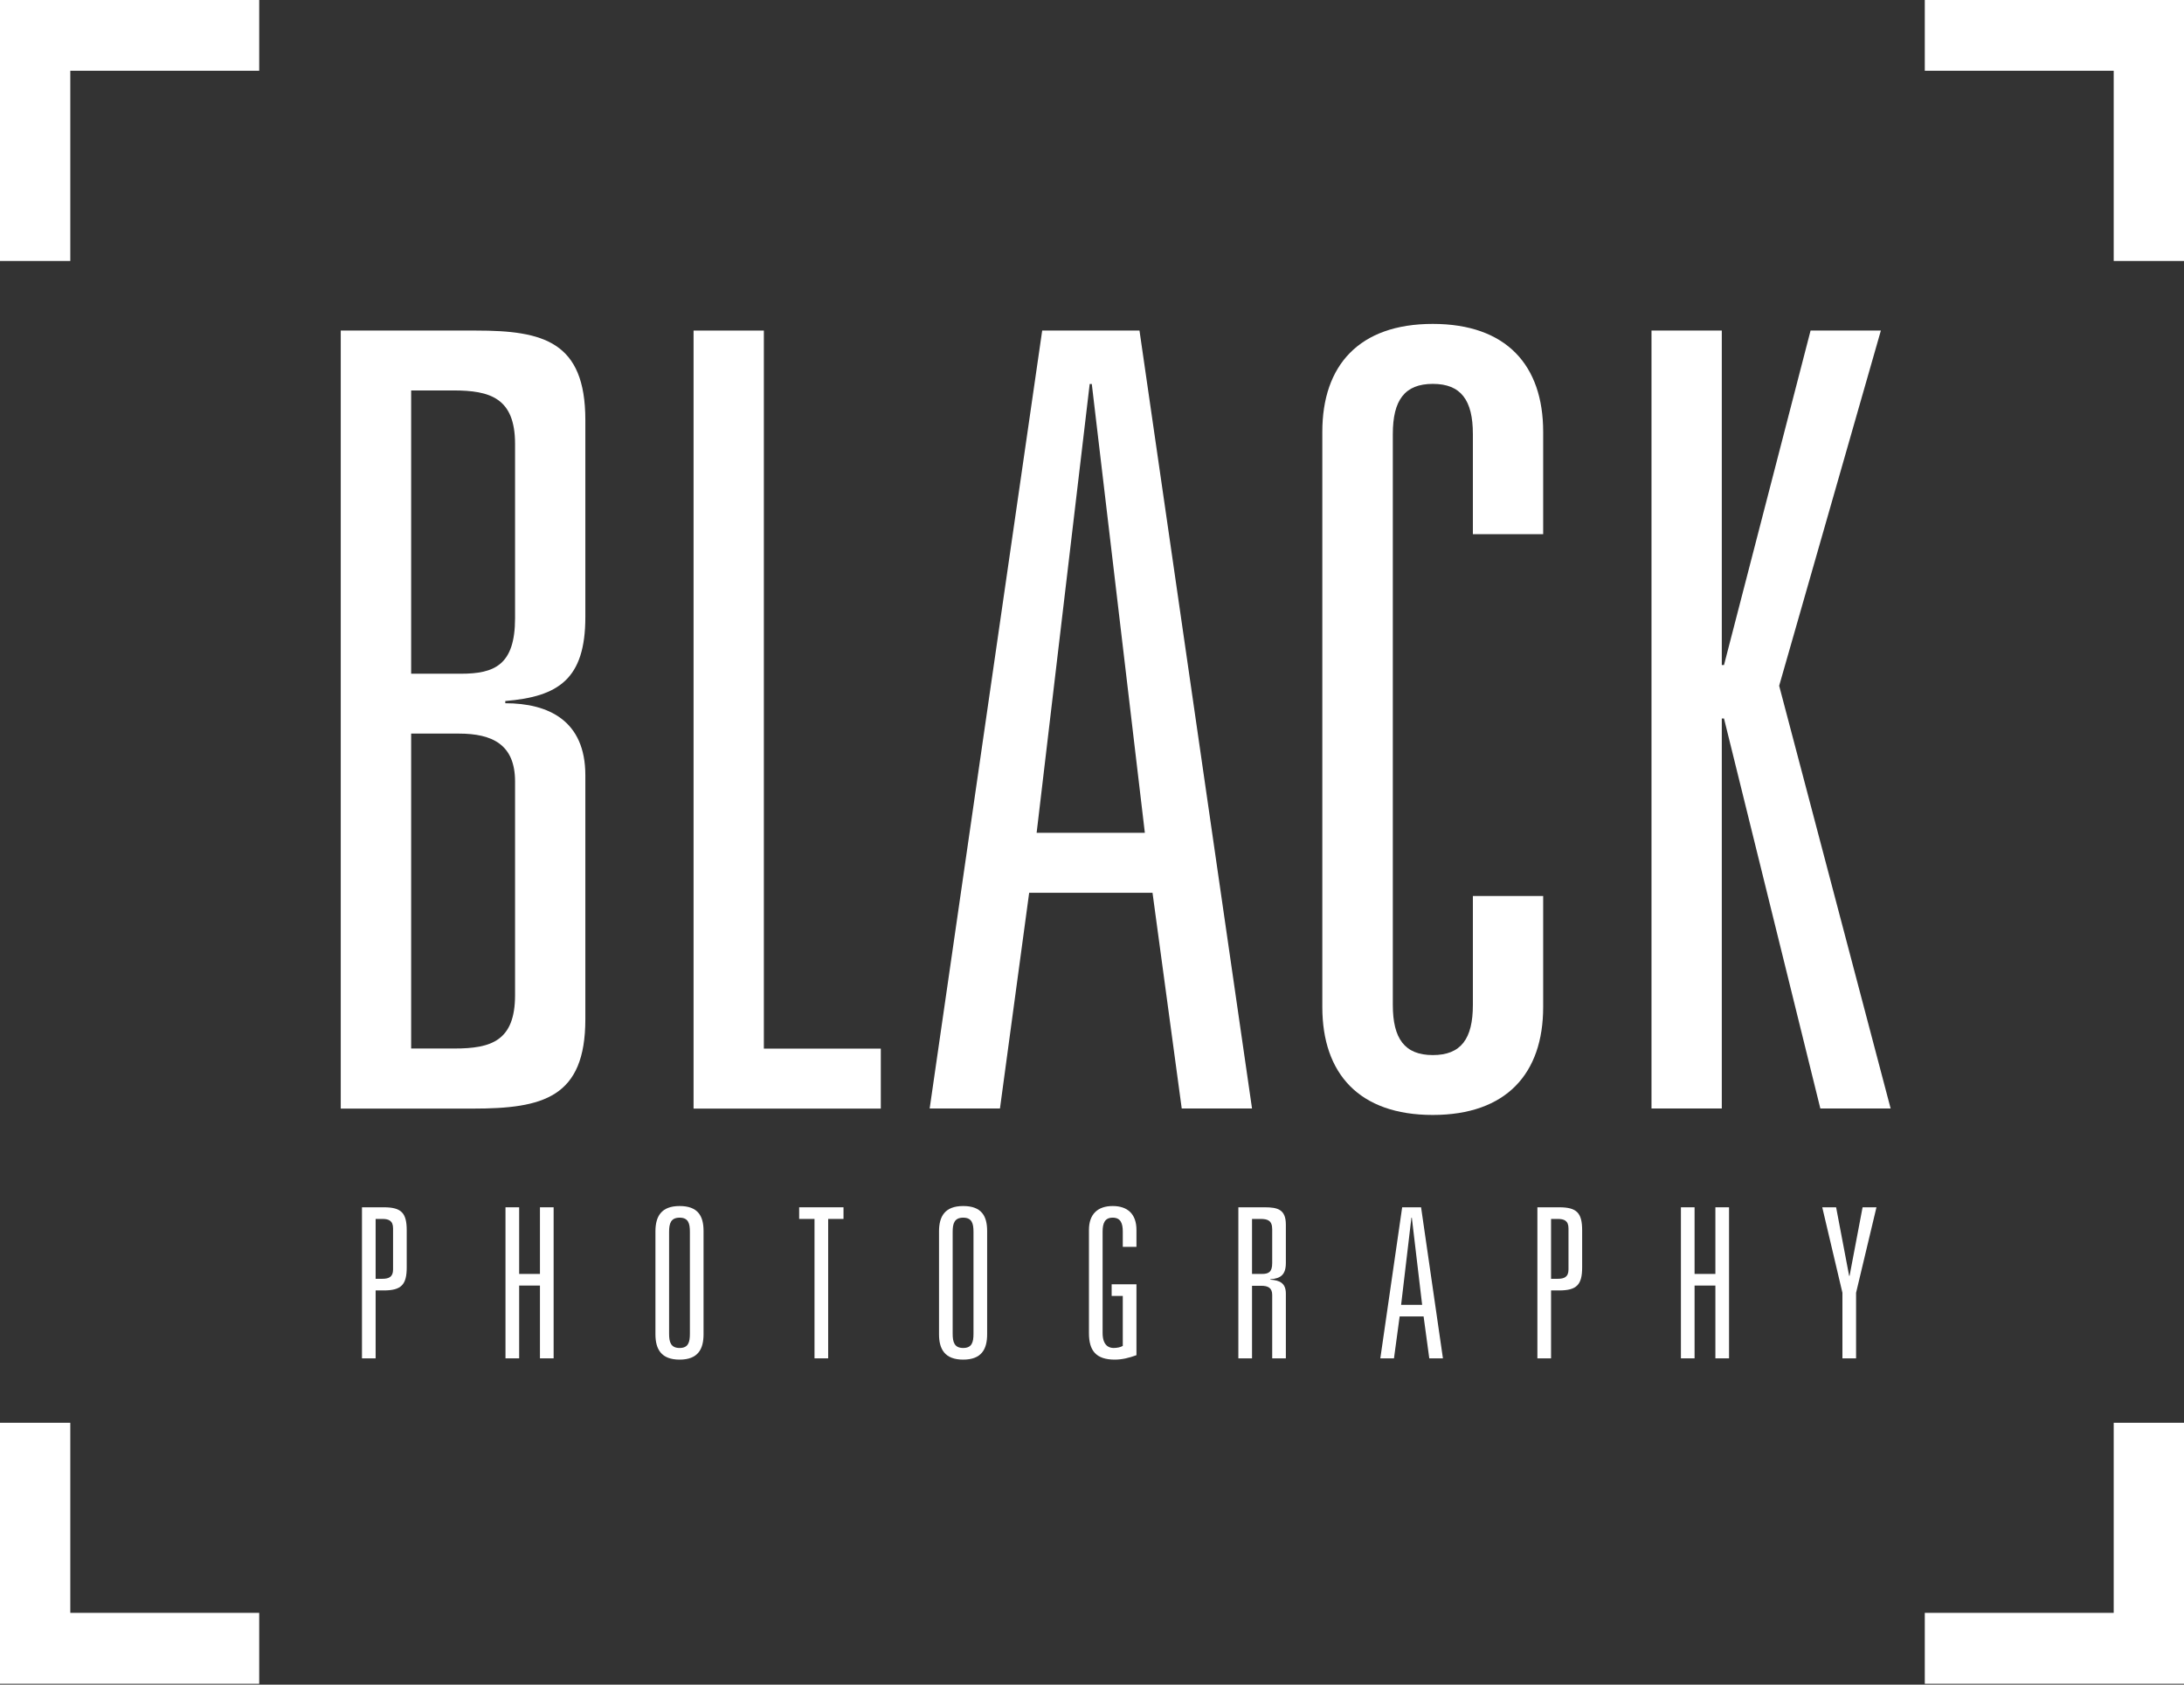
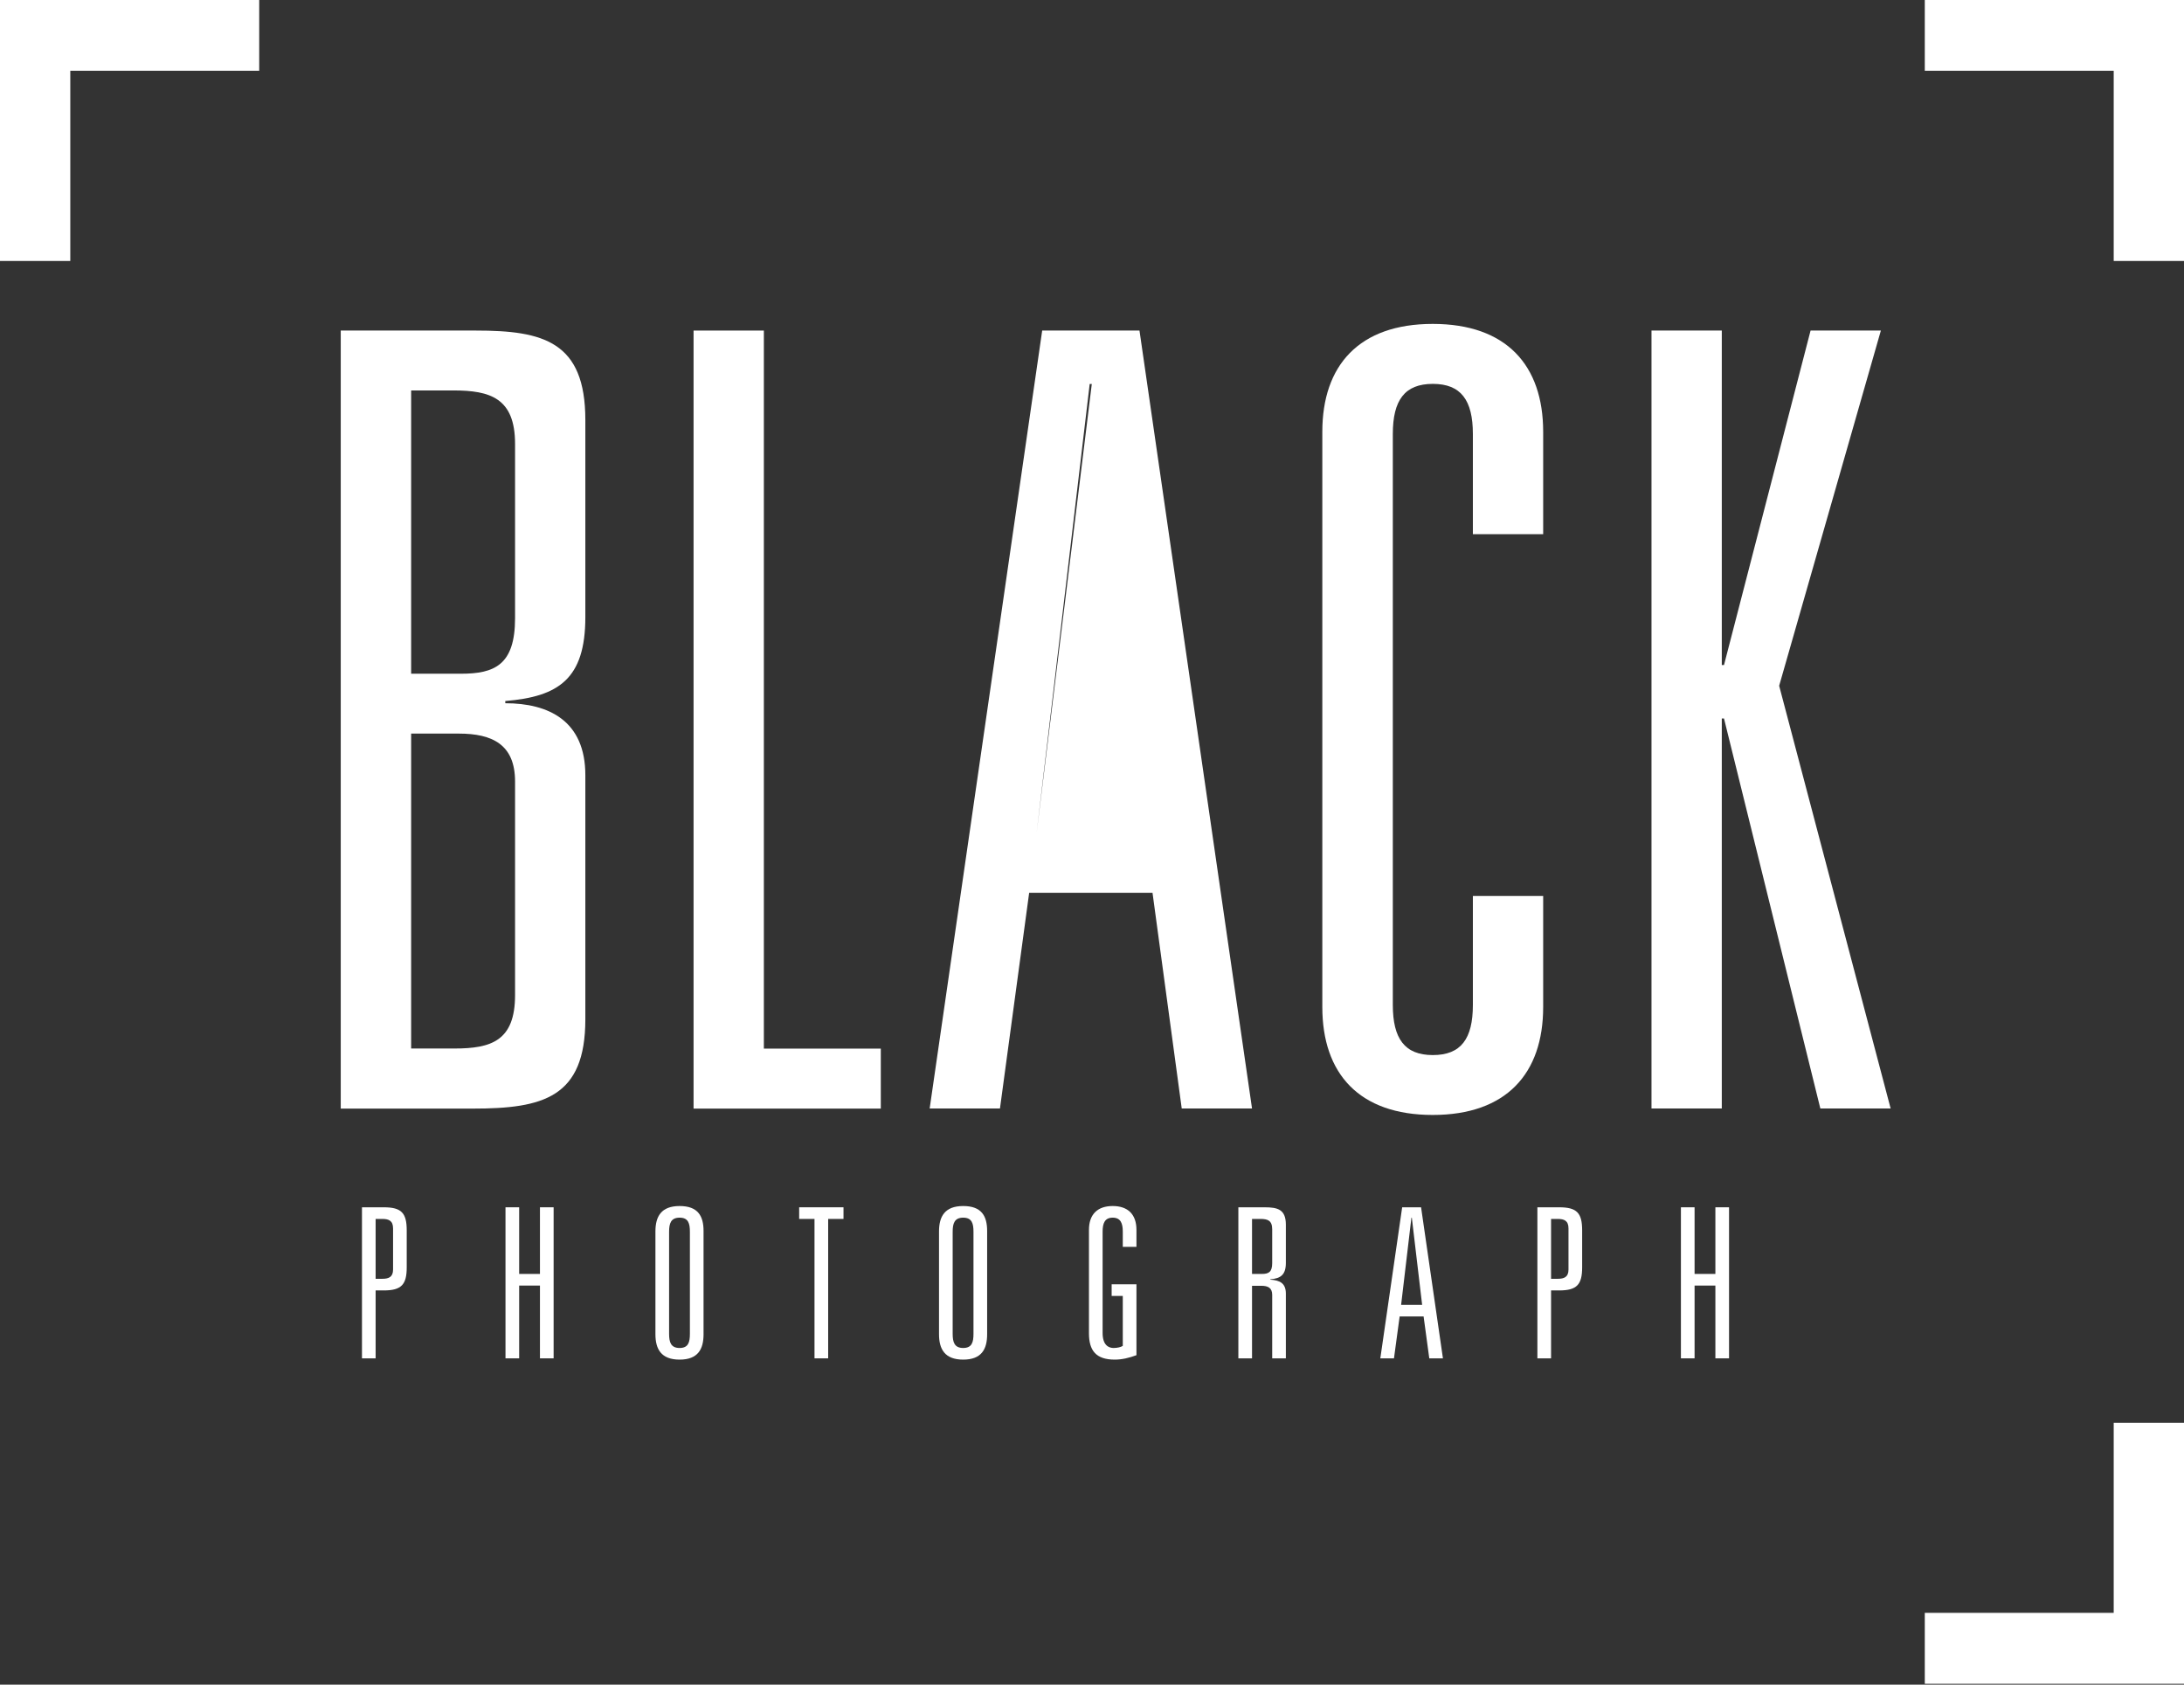
<svg xmlns="http://www.w3.org/2000/svg" width="210" height="162" viewBox="0 0 210 162" fill="none">
  <rect x="0" y="0" width="210" height="162" fill="#333333" stroke="none" />
  <g clip-path="url(#clip0_1_784)">
    <path d="M32.774 31.788H45.776C52.232 31.788 56.283 32.836 56.283 40.384V59.345C56.283 65.317 53.677 66.995 48.585 67.412V67.626C52.747 67.626 56.283 69.304 56.283 74.543V98.011C56.283 105.549 52.222 106.607 45.463 106.607H32.764V31.788H32.774ZM39.533 64.788H44.321C47.544 64.788 49.525 63.954 49.525 59.447V42.683C49.525 38.278 47.13 37.546 43.594 37.546H39.533V64.788ZM39.533 100.829H43.695C47.231 100.829 49.525 100.097 49.525 95.692V75.153C49.525 71.593 47.342 70.545 44.109 70.545H39.533V100.829Z" fill="white" />
    <path d="M73.458 100.839H84.693V106.607H66.689V31.788H73.448V100.839H73.458Z" fill="white" />
-     <path d="M109.566 31.788L120.387 106.597H113.628L110.819 85.855H98.958L96.15 106.597H89.391L100.211 31.788H109.576H109.566ZM104.99 36.925H104.778L99.676 80.087H110.082L104.98 36.925H104.99Z" fill="white" />
+     <path d="M109.566 31.788L120.387 106.597H113.628L110.819 85.855H98.958L96.15 106.597H89.391L100.211 31.788H109.576H109.566ZM104.99 36.925H104.778L99.676 80.087L104.98 36.925H104.99Z" fill="white" />
    <path d="M141.623 51.381V41.737C141.623 38.492 140.481 36.915 137.774 36.915C135.066 36.915 133.925 38.482 133.925 41.737V96.638C133.925 99.883 135.066 101.46 137.774 101.46C140.481 101.46 141.623 99.893 141.623 96.638V86.16H148.382V96.841C148.382 103.23 144.846 107.218 137.764 107.218C130.682 107.218 127.146 103.24 127.146 96.841V41.523C127.146 35.135 130.682 31.148 137.764 31.148C144.846 31.148 148.382 35.125 148.382 41.523V51.37H141.623V51.381Z" fill="white" />
    <path d="M165.557 31.788V63.954H165.769L174.094 31.788H180.853L171.073 65.947L181.792 106.597H175.033L165.769 69.091H165.557V106.597H158.798V31.788H165.557Z" fill="white" />
    <path d="M34.805 116.098H36.906C38.603 116.098 39.108 116.647 39.108 118.315V121.876C39.108 123.524 38.603 124.093 36.906 124.093H36.118V130.624H34.805V116.098ZM36.118 122.974H36.765C37.371 122.974 37.795 122.812 37.795 122.079V118.132C37.795 117.379 37.371 117.217 36.765 117.217H36.118V122.974Z" fill="white" />
    <path d="M49.919 122.506H51.919V116.098H53.233V130.624H51.919V123.625H49.919V130.624H48.605V116.098H49.919V122.506Z" fill="white" />
    <path d="M67.649 118.376V128.305C67.649 129.729 67.124 130.746 65.346 130.746C63.568 130.746 63.022 129.729 63.022 128.305V118.417C63.022 116.993 63.568 115.976 65.346 115.976C67.124 115.976 67.649 116.952 67.649 118.376ZM64.336 118.458V128.264C64.336 129.057 64.497 129.627 65.346 129.627C66.195 129.627 66.336 129.057 66.336 128.264V118.458C66.336 117.664 66.195 117.095 65.346 117.095C64.497 117.095 64.336 117.664 64.336 118.458Z" fill="white" />
    <path d="M81.106 116.098V117.217H79.631V130.624H78.318V117.217H76.843V116.098H81.106Z" fill="white" />
    <path d="M94.917 118.376V128.305C94.917 129.729 94.392 130.746 92.614 130.746C90.836 130.746 90.29 129.729 90.29 128.305V118.417C90.29 116.993 90.836 115.976 92.614 115.976C94.392 115.976 94.917 116.952 94.917 118.376ZM91.603 118.458V128.264C91.603 129.057 91.765 129.627 92.614 129.627C93.463 129.627 93.604 129.057 93.604 128.264V118.458C93.604 117.664 93.463 117.095 92.614 117.095C91.765 117.095 91.603 117.664 91.603 118.458Z" fill="white" />
    <path d="M107.96 119.902V118.437C107.96 117.644 107.758 117.095 106.99 117.095C106.222 117.095 106.02 117.644 106.02 118.437V128.183C106.02 129.363 106.606 129.627 107.071 129.627C107.435 129.627 107.778 129.546 107.96 129.424V124.622H106.889V123.503H109.274V130.319C108.566 130.583 107.879 130.746 107.192 130.746C105.374 130.746 104.707 129.871 104.707 128.203V118.275C104.707 116.749 105.556 115.976 106.99 115.976C108.425 115.976 109.274 116.749 109.274 118.275V119.902H107.96Z" fill="white" />
    <path d="M119.073 116.098H121.599C122.852 116.098 123.64 116.301 123.64 117.766V121.448C123.64 122.567 123.155 122.954 122.145 123.015V123.056C123.074 123.117 123.64 123.402 123.64 124.398V130.624H122.327V124.521C122.327 123.829 121.902 123.646 121.276 123.646H120.387V130.624H119.073V116.098ZM120.387 122.506H121.337C121.963 122.506 122.327 122.344 122.327 121.469V118.214C122.327 117.359 121.882 117.217 121.195 117.217H120.387V122.506Z" fill="white" />
    <path d="M136.642 116.098L138.744 130.624H137.431L136.885 126.596H134.581L134.036 130.624H132.723L134.824 116.098H136.642ZM135.753 117.095H135.713L134.723 125.477H136.744L135.753 117.095Z" fill="white" />
    <path d="M147.826 116.098H149.928C151.625 116.098 152.13 116.647 152.13 118.315V121.876C152.13 123.524 151.625 124.093 149.928 124.093H149.14V130.624H147.826V116.098ZM149.14 122.974H149.786C150.392 122.974 150.817 122.812 150.817 122.079V118.132C150.817 117.379 150.392 117.217 149.786 117.217H149.14V122.974Z" fill="white" />
    <path d="M162.94 122.506H164.941V116.098H166.254V130.624H164.941V123.625H162.94V130.624H161.627V116.098H162.94V122.506Z" fill="white" />
-     <path d="M176.549 116.098L177.802 122.689H177.843L179.095 116.098H180.429L178.469 124.317V130.624H177.156V124.317L175.216 116.098H176.549Z" fill="white" />
    <path d="M6.759 6.805H24.924V0H6.759H0V6.805V25.096H6.759V6.805Z" fill="white" />
    <path d="M203.241 6.805H185.076V0H203.241H210V6.805V25.096H203.241V6.805Z" fill="white" />
-     <path d="M6.759 155.1H24.924V161.916H6.759H0V155.1V136.82H6.759V155.1Z" fill="white" />
    <path d="M203.241 155.1H185.076V161.916H203.241H210V155.1V136.82H203.241V155.1Z" fill="white" />
  </g>
  <defs>
    <clipPath id="clip0_1_784">
      <rect width="210" height="161.916" fill="white" />
    </clipPath>
  </defs>
</svg>